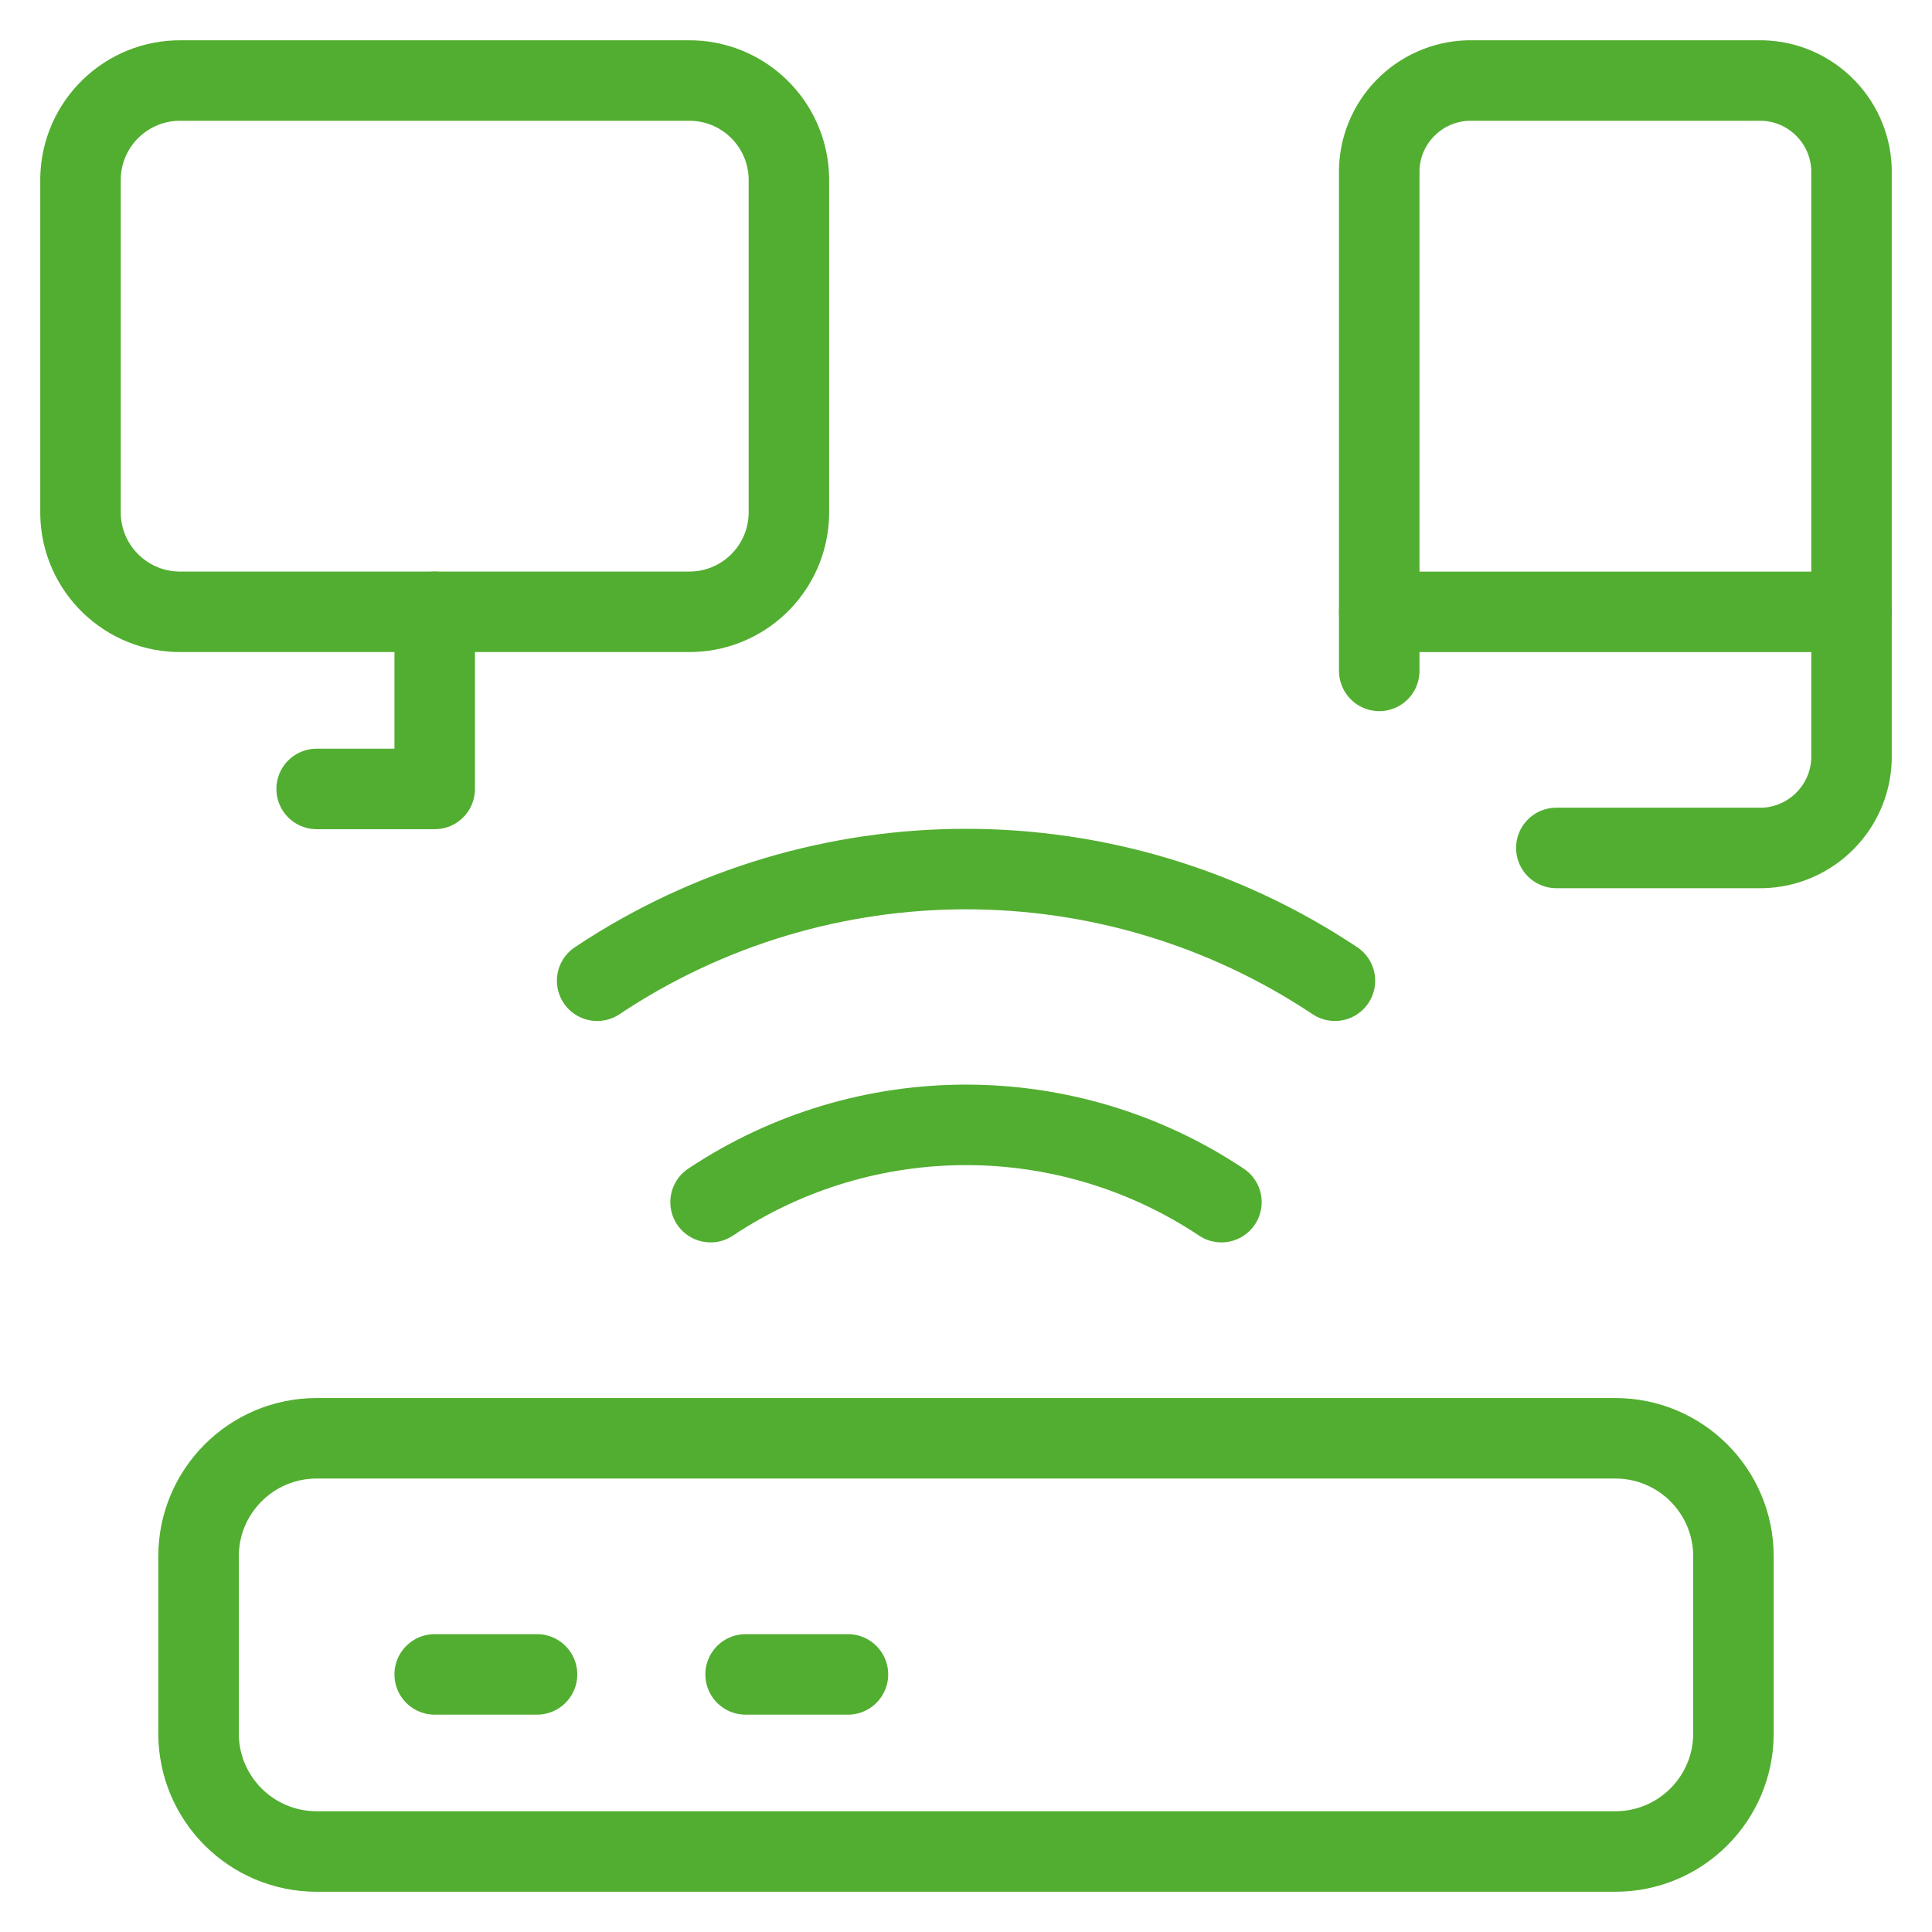
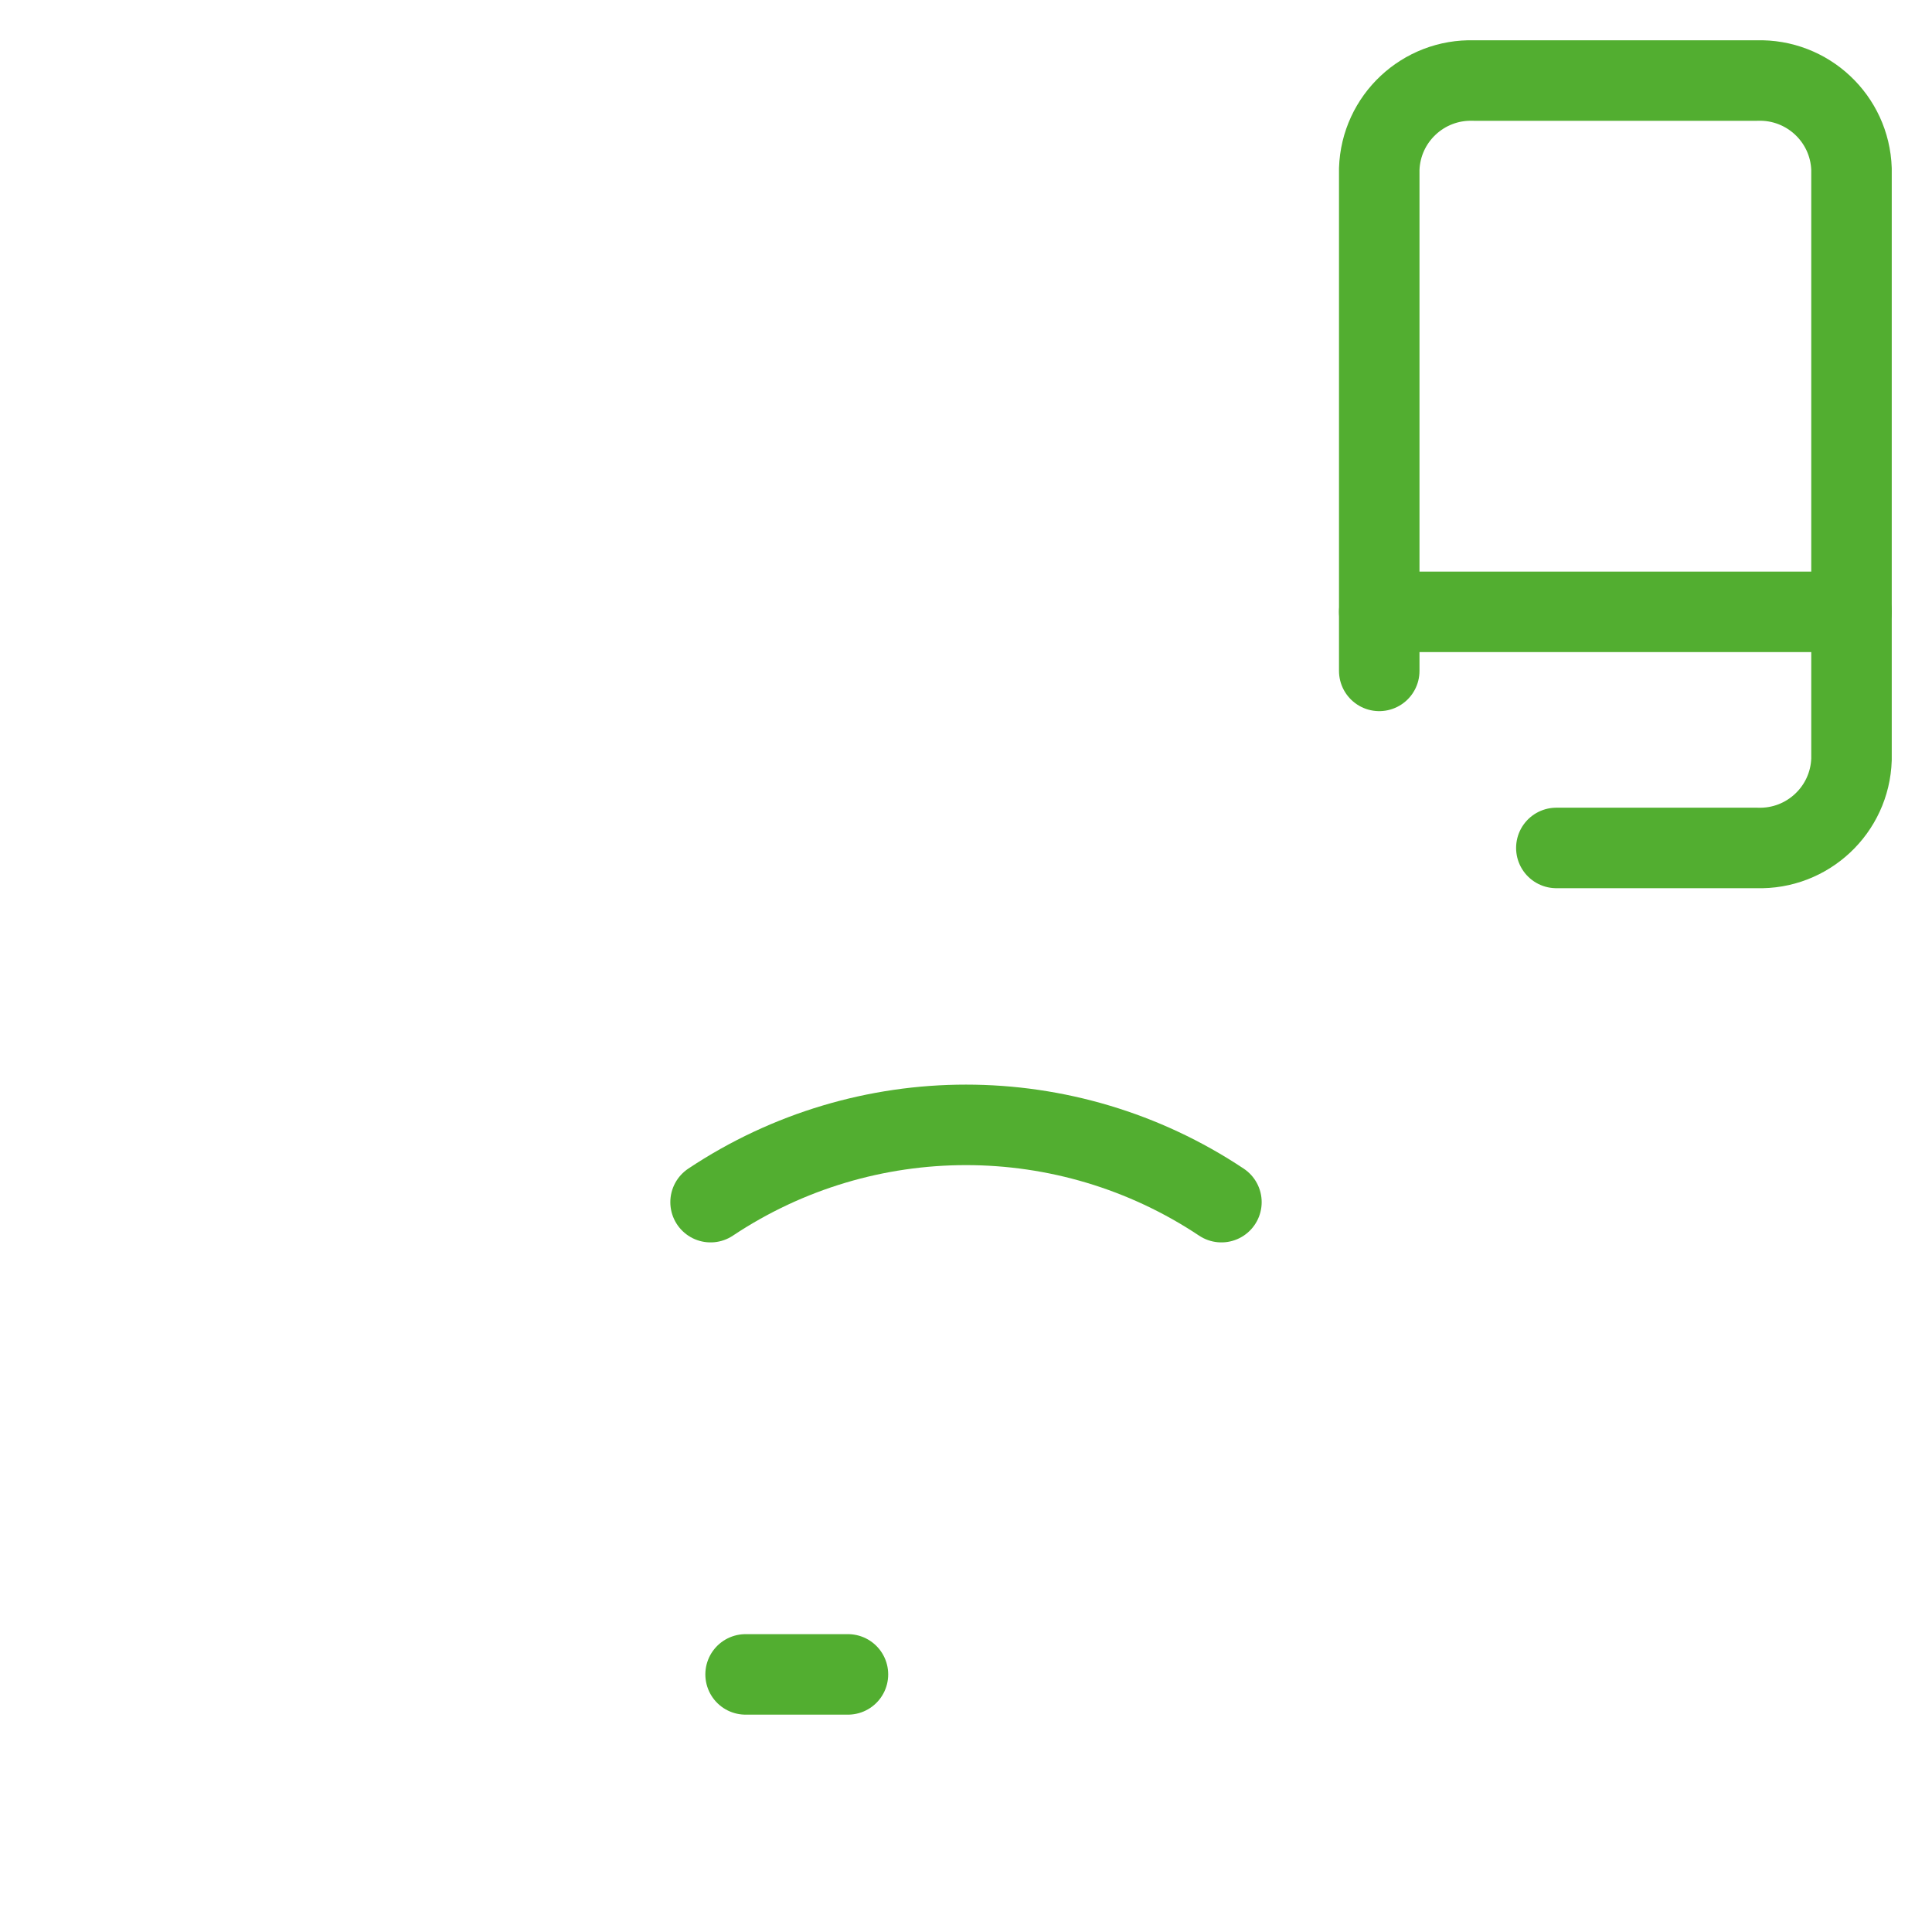
<svg xmlns="http://www.w3.org/2000/svg" width="48" height="48" viewBox="0 0 48 48" fill="none">
-   <path d="M40.133 35.734H7.867C6.247 35.734 4.933 37.047 4.933 38.667V43.067C4.933 44.687 6.247 46 7.867 46H40.133C41.753 46 43.067 44.687 43.067 43.067V38.667C43.067 37.047 41.753 35.734 40.133 35.734Z" stroke="#52AE30" stroke-width="2" stroke-linecap="round" stroke-linejoin="round" />
-   <path d="M10.8 41.6H13.342" stroke="#52AE30" stroke-width="2" stroke-linecap="round" stroke-linejoin="round" />
  <path d="M18.524 41.6H21.067" stroke="#52AE30" stroke-width="2" stroke-linecap="round" stroke-linejoin="round" />
-   <path d="M33.166 24.366C27.616 20.667 20.386 20.667 14.836 24.366" stroke="#52AE30" stroke-width="2" stroke-linecap="round" stroke-linejoin="round" />
  <path d="M30.346 29.867C26.503 27.307 21.498 27.307 17.654 29.867" stroke="#52AE30" stroke-width="2" stroke-linecap="round" stroke-linejoin="round" />
-   <path fill-rule="evenodd" clip-rule="evenodd" d="M4.515 15.2H17.085C18.45 15.223 19.575 14.136 19.6 12.772V4.431C19.576 3.066 18.451 1.978 17.085 2.001H4.515C3.149 1.978 2.024 3.066 2 4.431V12.772C2.025 14.136 3.15 15.223 4.515 15.2Z" stroke="#52AE30" stroke-width="2" stroke-linecap="round" stroke-linejoin="round" />
-   <path d="M10.8 15.201V19.601H7.867" stroke="#52AE30" stroke-width="2" stroke-linecap="round" stroke-linejoin="round" />
  <path d="M38.667 21.067H43.653C44.908 21.107 45.959 20.122 46 18.867V4.201C45.959 2.946 44.908 1.962 43.653 2.001H36.613C35.358 1.962 34.308 2.946 34.267 4.201V16.668" stroke="#52AE30" stroke-width="2" stroke-linecap="round" stroke-linejoin="round" />
  <path d="M34.267 15.201H46" stroke="#52AE30" stroke-width="2" stroke-linecap="round" stroke-linejoin="round" />
</svg>